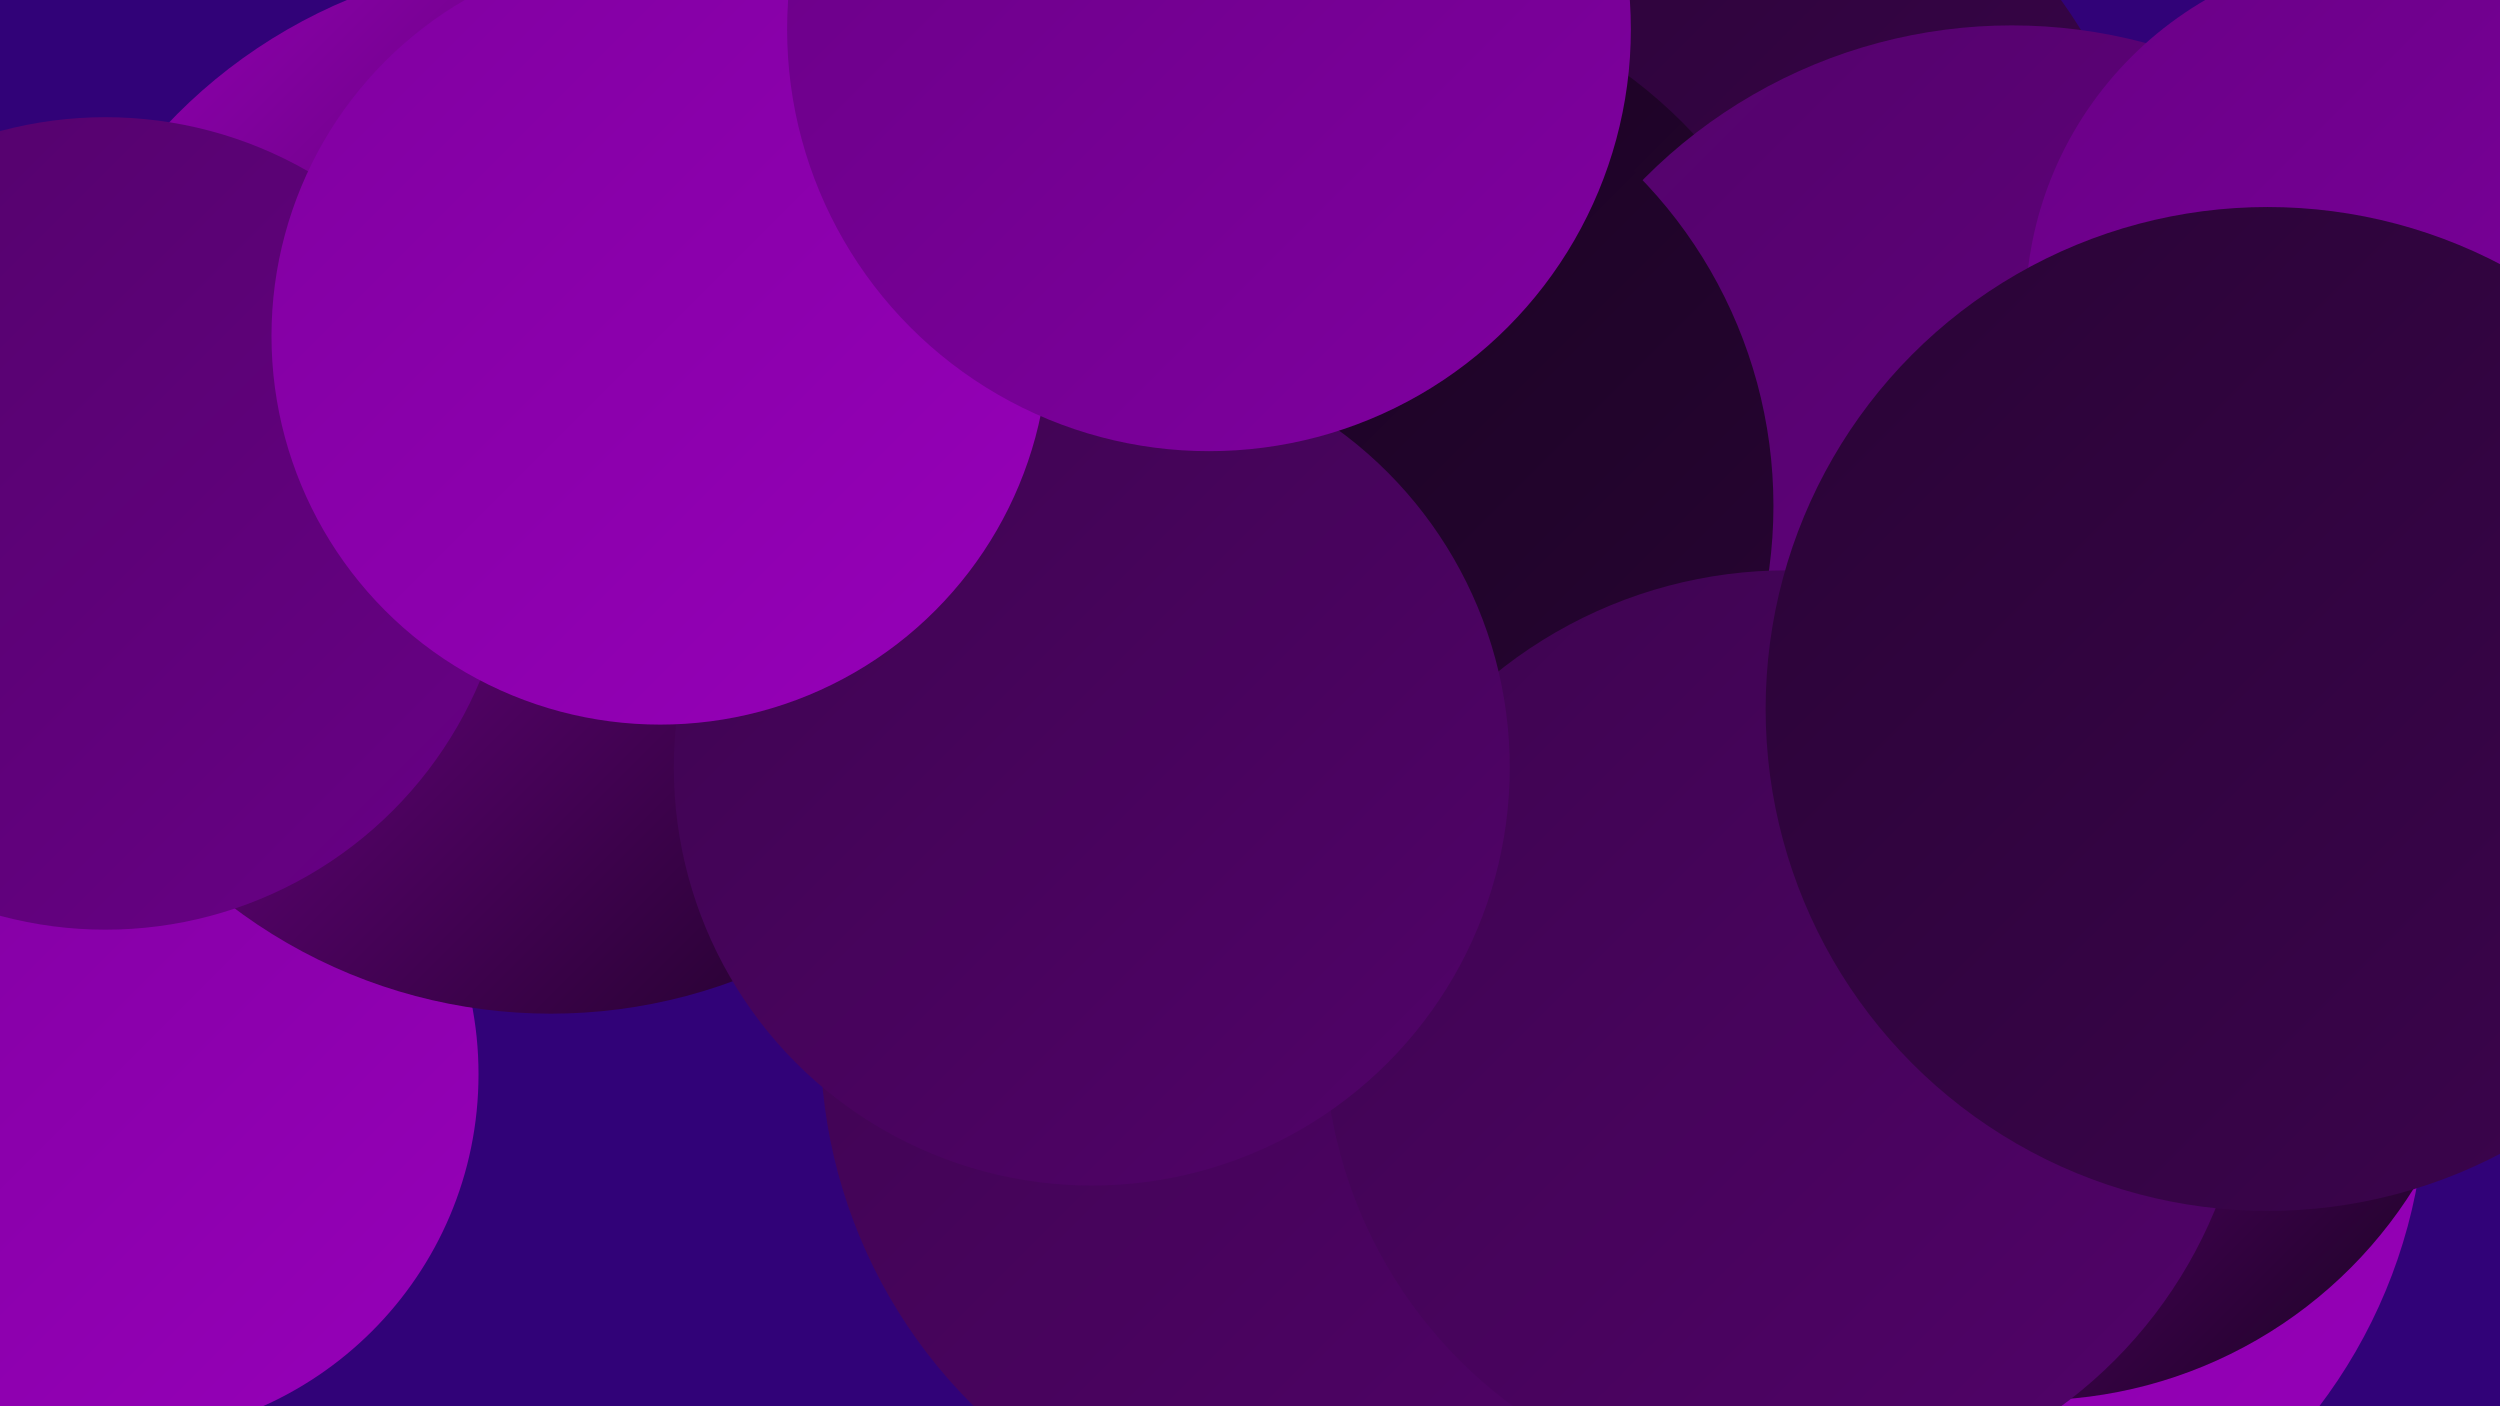
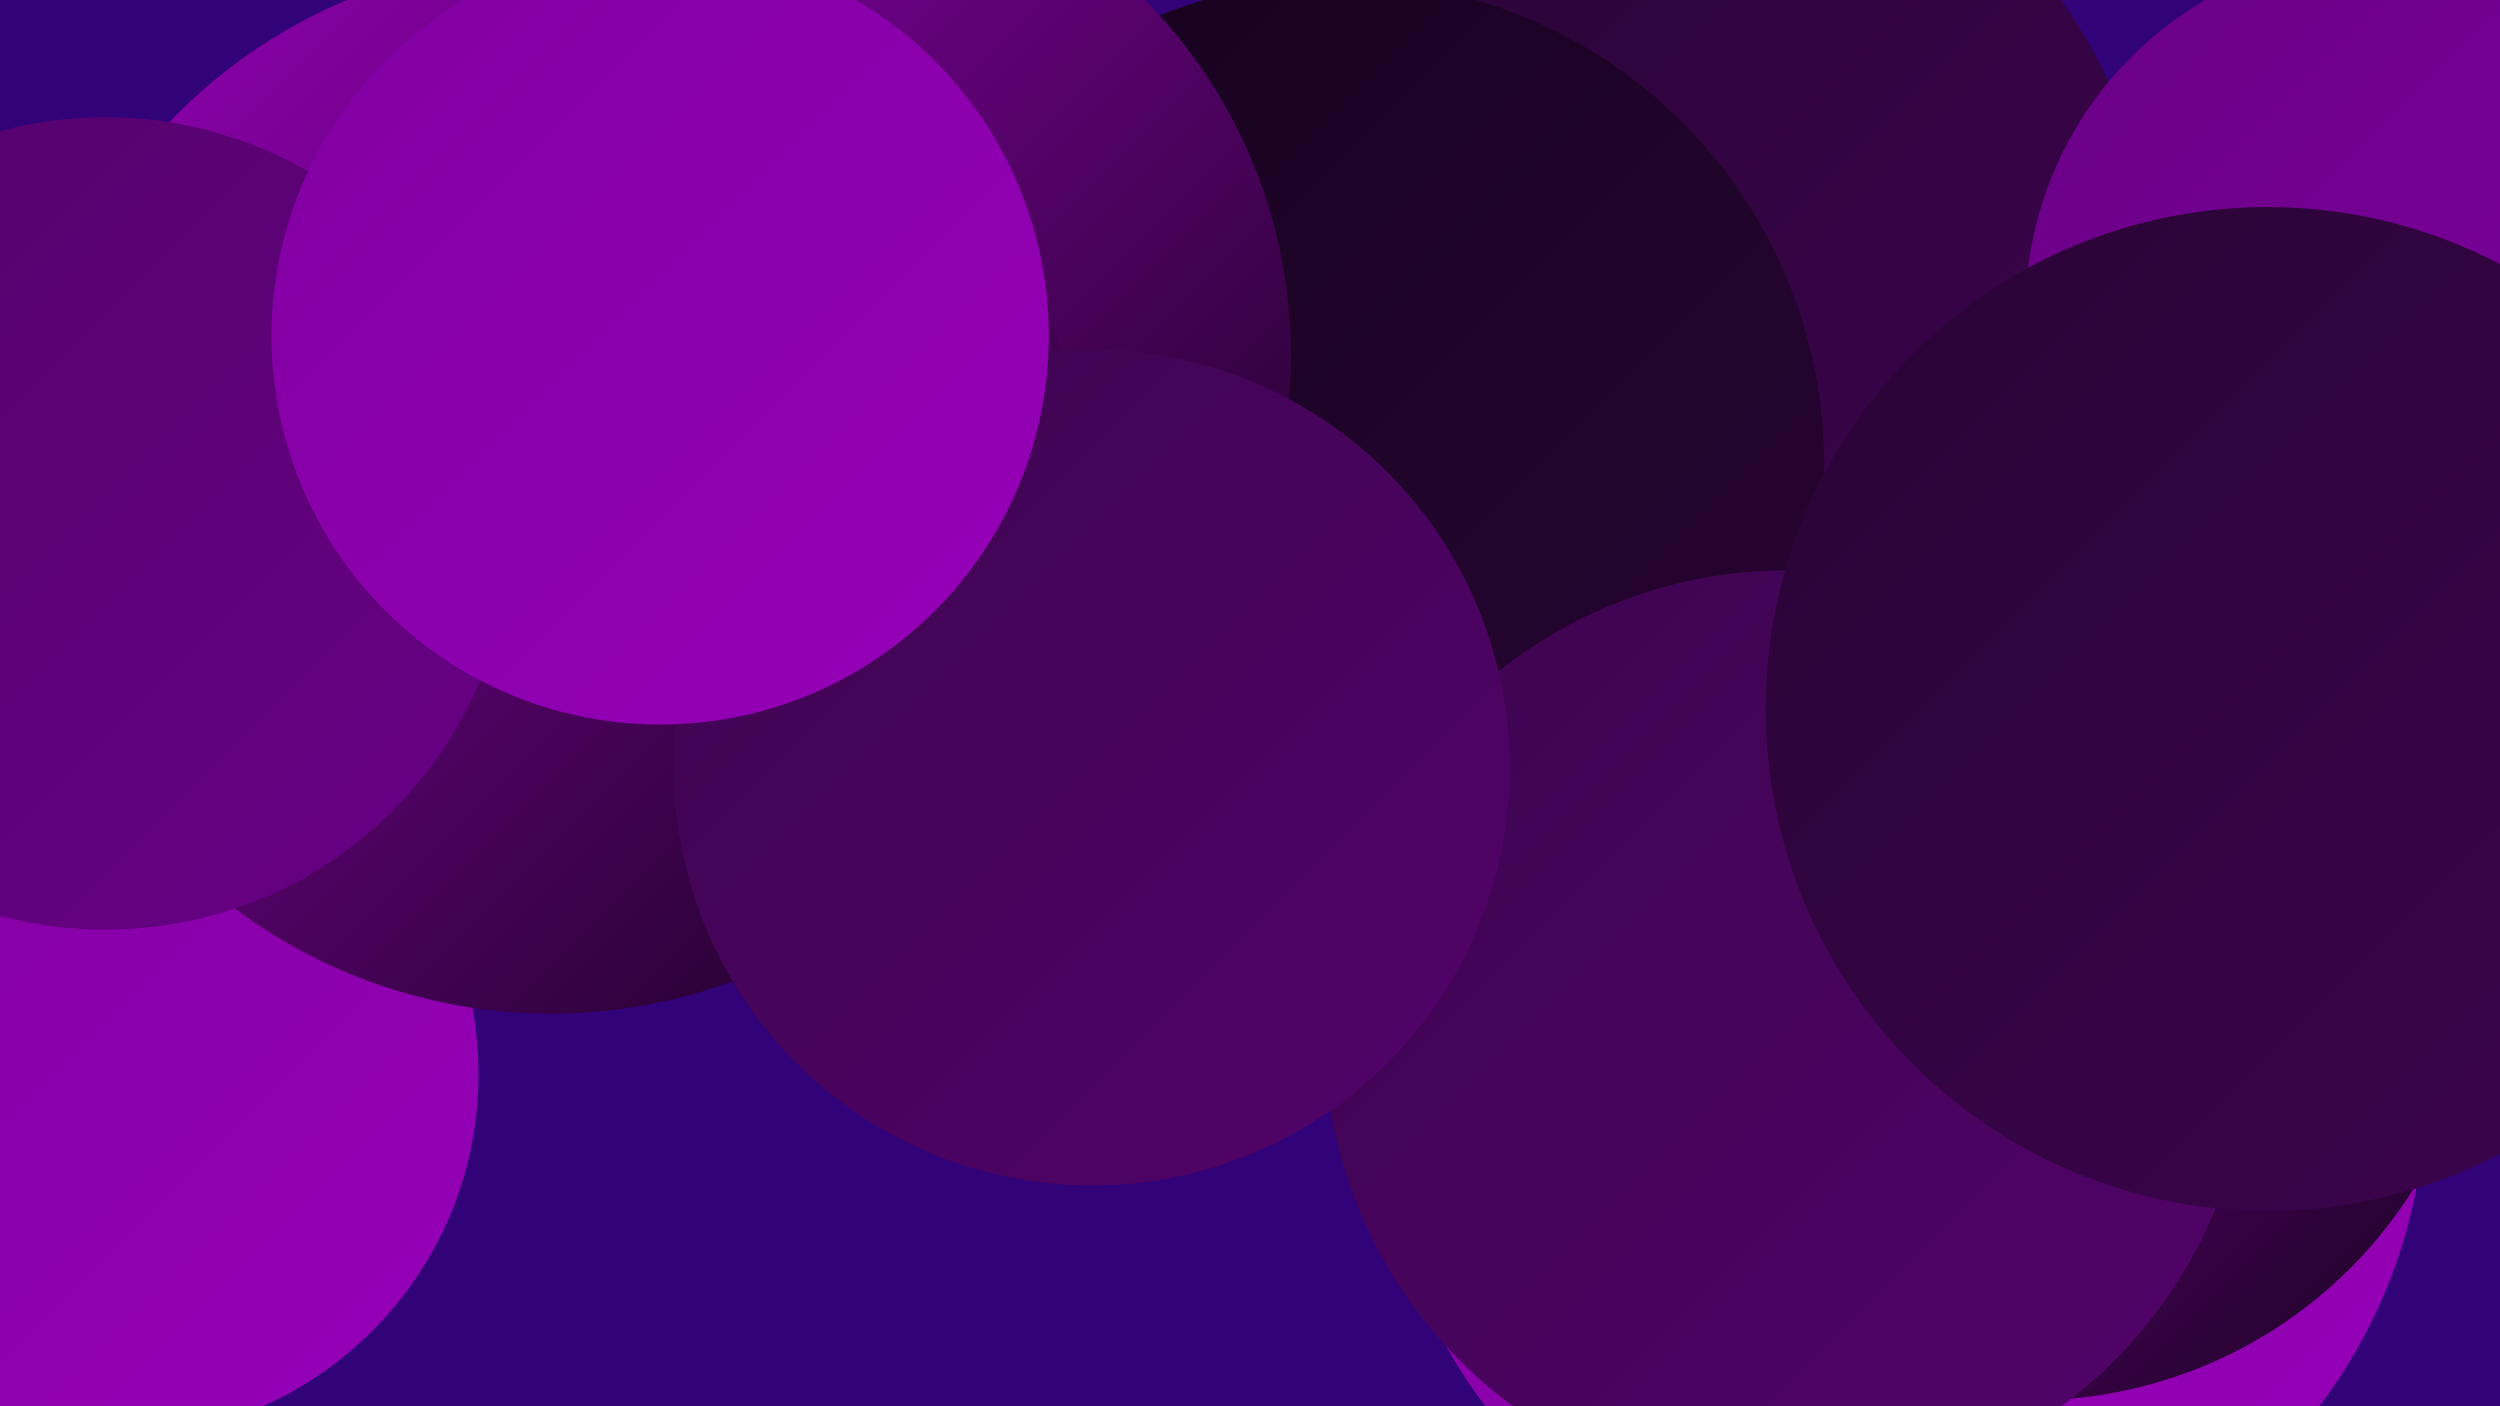
<svg xmlns="http://www.w3.org/2000/svg" width="1280" height="720">
  <defs>
    <linearGradient id="grad0" x1="0%" y1="0%" x2="100%" y2="100%">
      <stop offset="0%" style="stop-color:#16031d;stop-opacity:1" />
      <stop offset="100%" style="stop-color:#290435;stop-opacity:1" />
    </linearGradient>
    <linearGradient id="grad1" x1="0%" y1="0%" x2="100%" y2="100%">
      <stop offset="0%" style="stop-color:#290435;stop-opacity:1" />
      <stop offset="100%" style="stop-color:#3d044f;stop-opacity:1" />
    </linearGradient>
    <linearGradient id="grad2" x1="0%" y1="0%" x2="100%" y2="100%">
      <stop offset="0%" style="stop-color:#3d044f;stop-opacity:1" />
      <stop offset="100%" style="stop-color:#52036a;stop-opacity:1" />
    </linearGradient>
    <linearGradient id="grad3" x1="0%" y1="0%" x2="100%" y2="100%">
      <stop offset="0%" style="stop-color:#52036a;stop-opacity:1" />
      <stop offset="100%" style="stop-color:#690086;stop-opacity:1" />
    </linearGradient>
    <linearGradient id="grad4" x1="0%" y1="0%" x2="100%" y2="100%">
      <stop offset="0%" style="stop-color:#690086;stop-opacity:1" />
      <stop offset="100%" style="stop-color:#8000a0;stop-opacity:1" />
    </linearGradient>
    <linearGradient id="grad5" x1="0%" y1="0%" x2="100%" y2="100%">
      <stop offset="0%" style="stop-color:#8000a0;stop-opacity:1" />
      <stop offset="100%" style="stop-color:#9700b9;stop-opacity:1" />
    </linearGradient>
    <linearGradient id="grad6" x1="0%" y1="0%" x2="100%" y2="100%">
      <stop offset="0%" style="stop-color:#9700b9;stop-opacity:1" />
      <stop offset="100%" style="stop-color:#16031d;stop-opacity:1" />
    </linearGradient>
  </defs>
  <rect width="1280" height="720" fill="#310278" />
  <circle cx="865" cy="138" r="235" fill="url(#grad1)" />
  <circle cx="1206" cy="372" r="228" fill="url(#grad3)" />
  <circle cx="686" cy="238" r="248" fill="url(#grad0)" />
  <circle cx="100" cy="328" r="196" fill="url(#grad2)" />
  <circle cx="402" cy="182" r="259" fill="url(#grad6)" />
-   <circle cx="1030" cy="278" r="265" fill="url(#grad3)" />
  <circle cx="1222" cy="160" r="185" fill="url(#grad4)" />
  <circle cx="974" cy="558" r="268" fill="url(#grad5)" />
-   <circle cx="321" cy="253" r="214" fill="url(#grad0)" />
  <circle cx="59" cy="550" r="186" fill="url(#grad5)" />
  <circle cx="1040" cy="486" r="231" fill="url(#grad6)" />
  <circle cx="282" cy="249" r="270" fill="url(#grad6)" />
-   <circle cx="684" cy="532" r="264" fill="url(#grad2)" />
-   <circle cx="667" cy="259" r="241" fill="url(#grad0)" />
  <circle cx="915" cy="529" r="237" fill="url(#grad2)" />
  <circle cx="559" cy="393" r="214" fill="url(#grad2)" />
  <circle cx="54" cy="268" r="208" fill="url(#grad3)" />
  <circle cx="338" cy="172" r="199" fill="url(#grad5)" />
-   <circle cx="619" cy="15" r="216" fill="url(#grad4)" />
  <circle cx="1161" cy="363" r="257" fill="url(#grad1)" />
</svg>